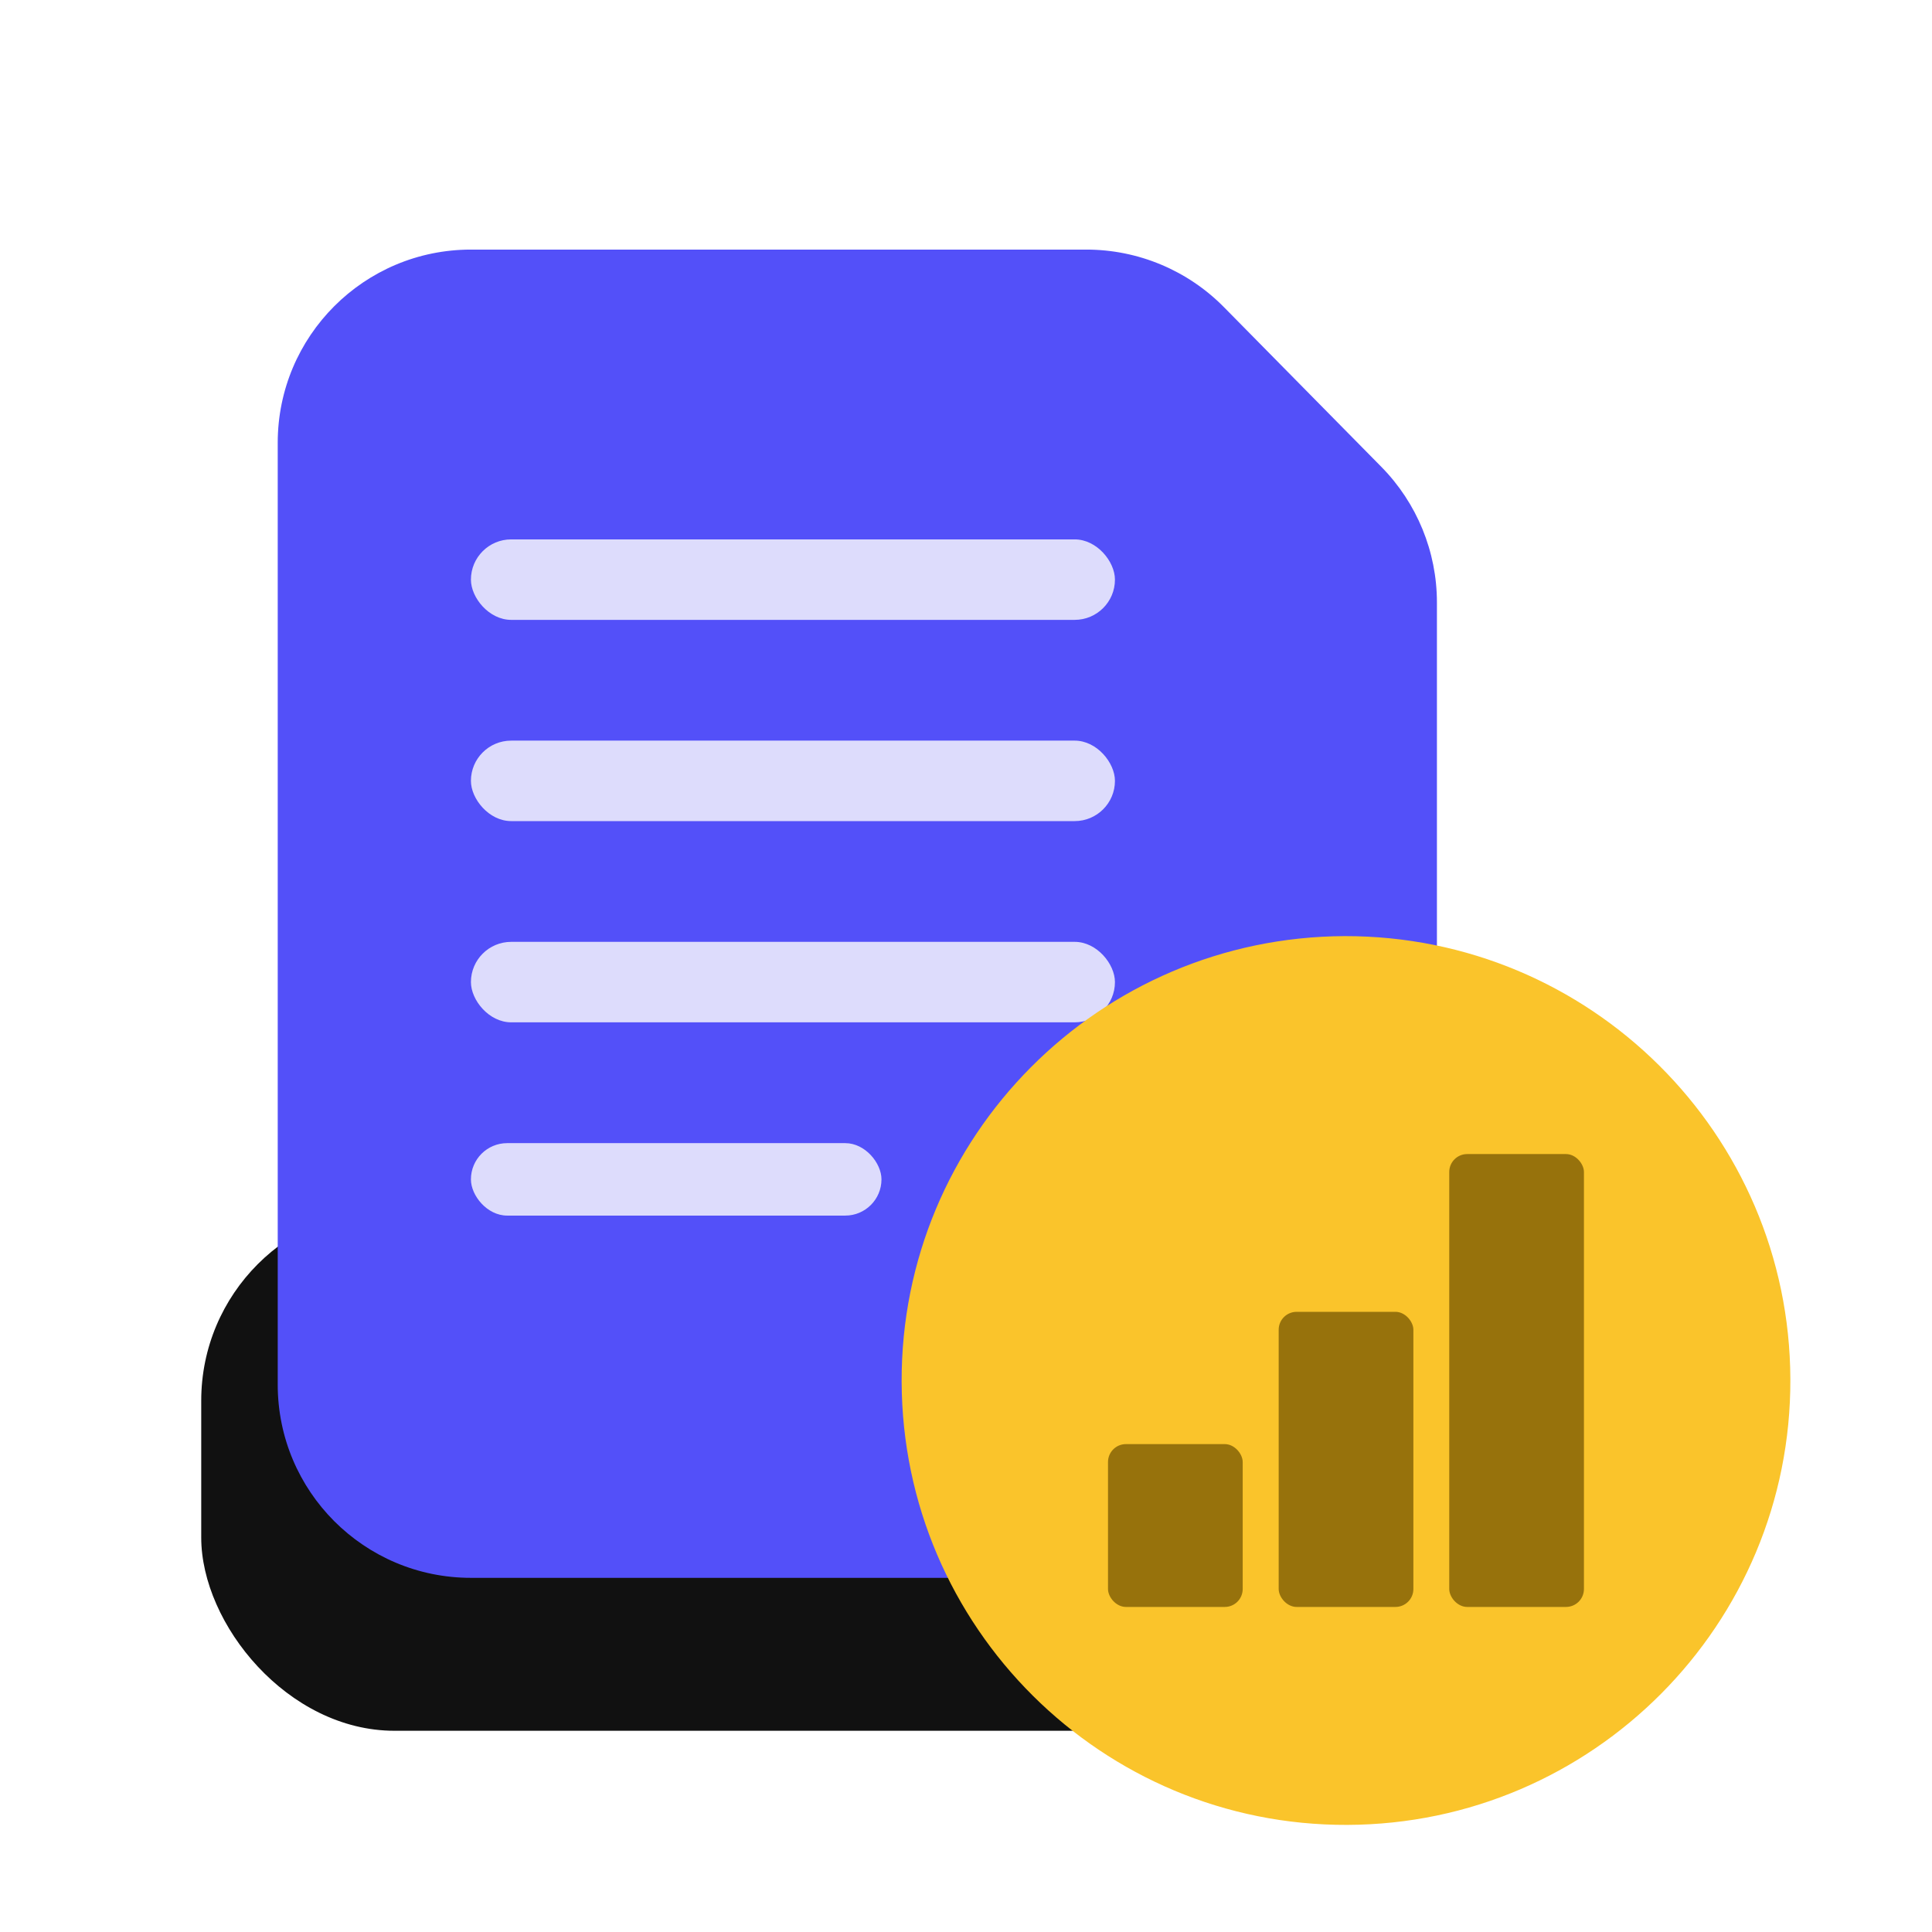
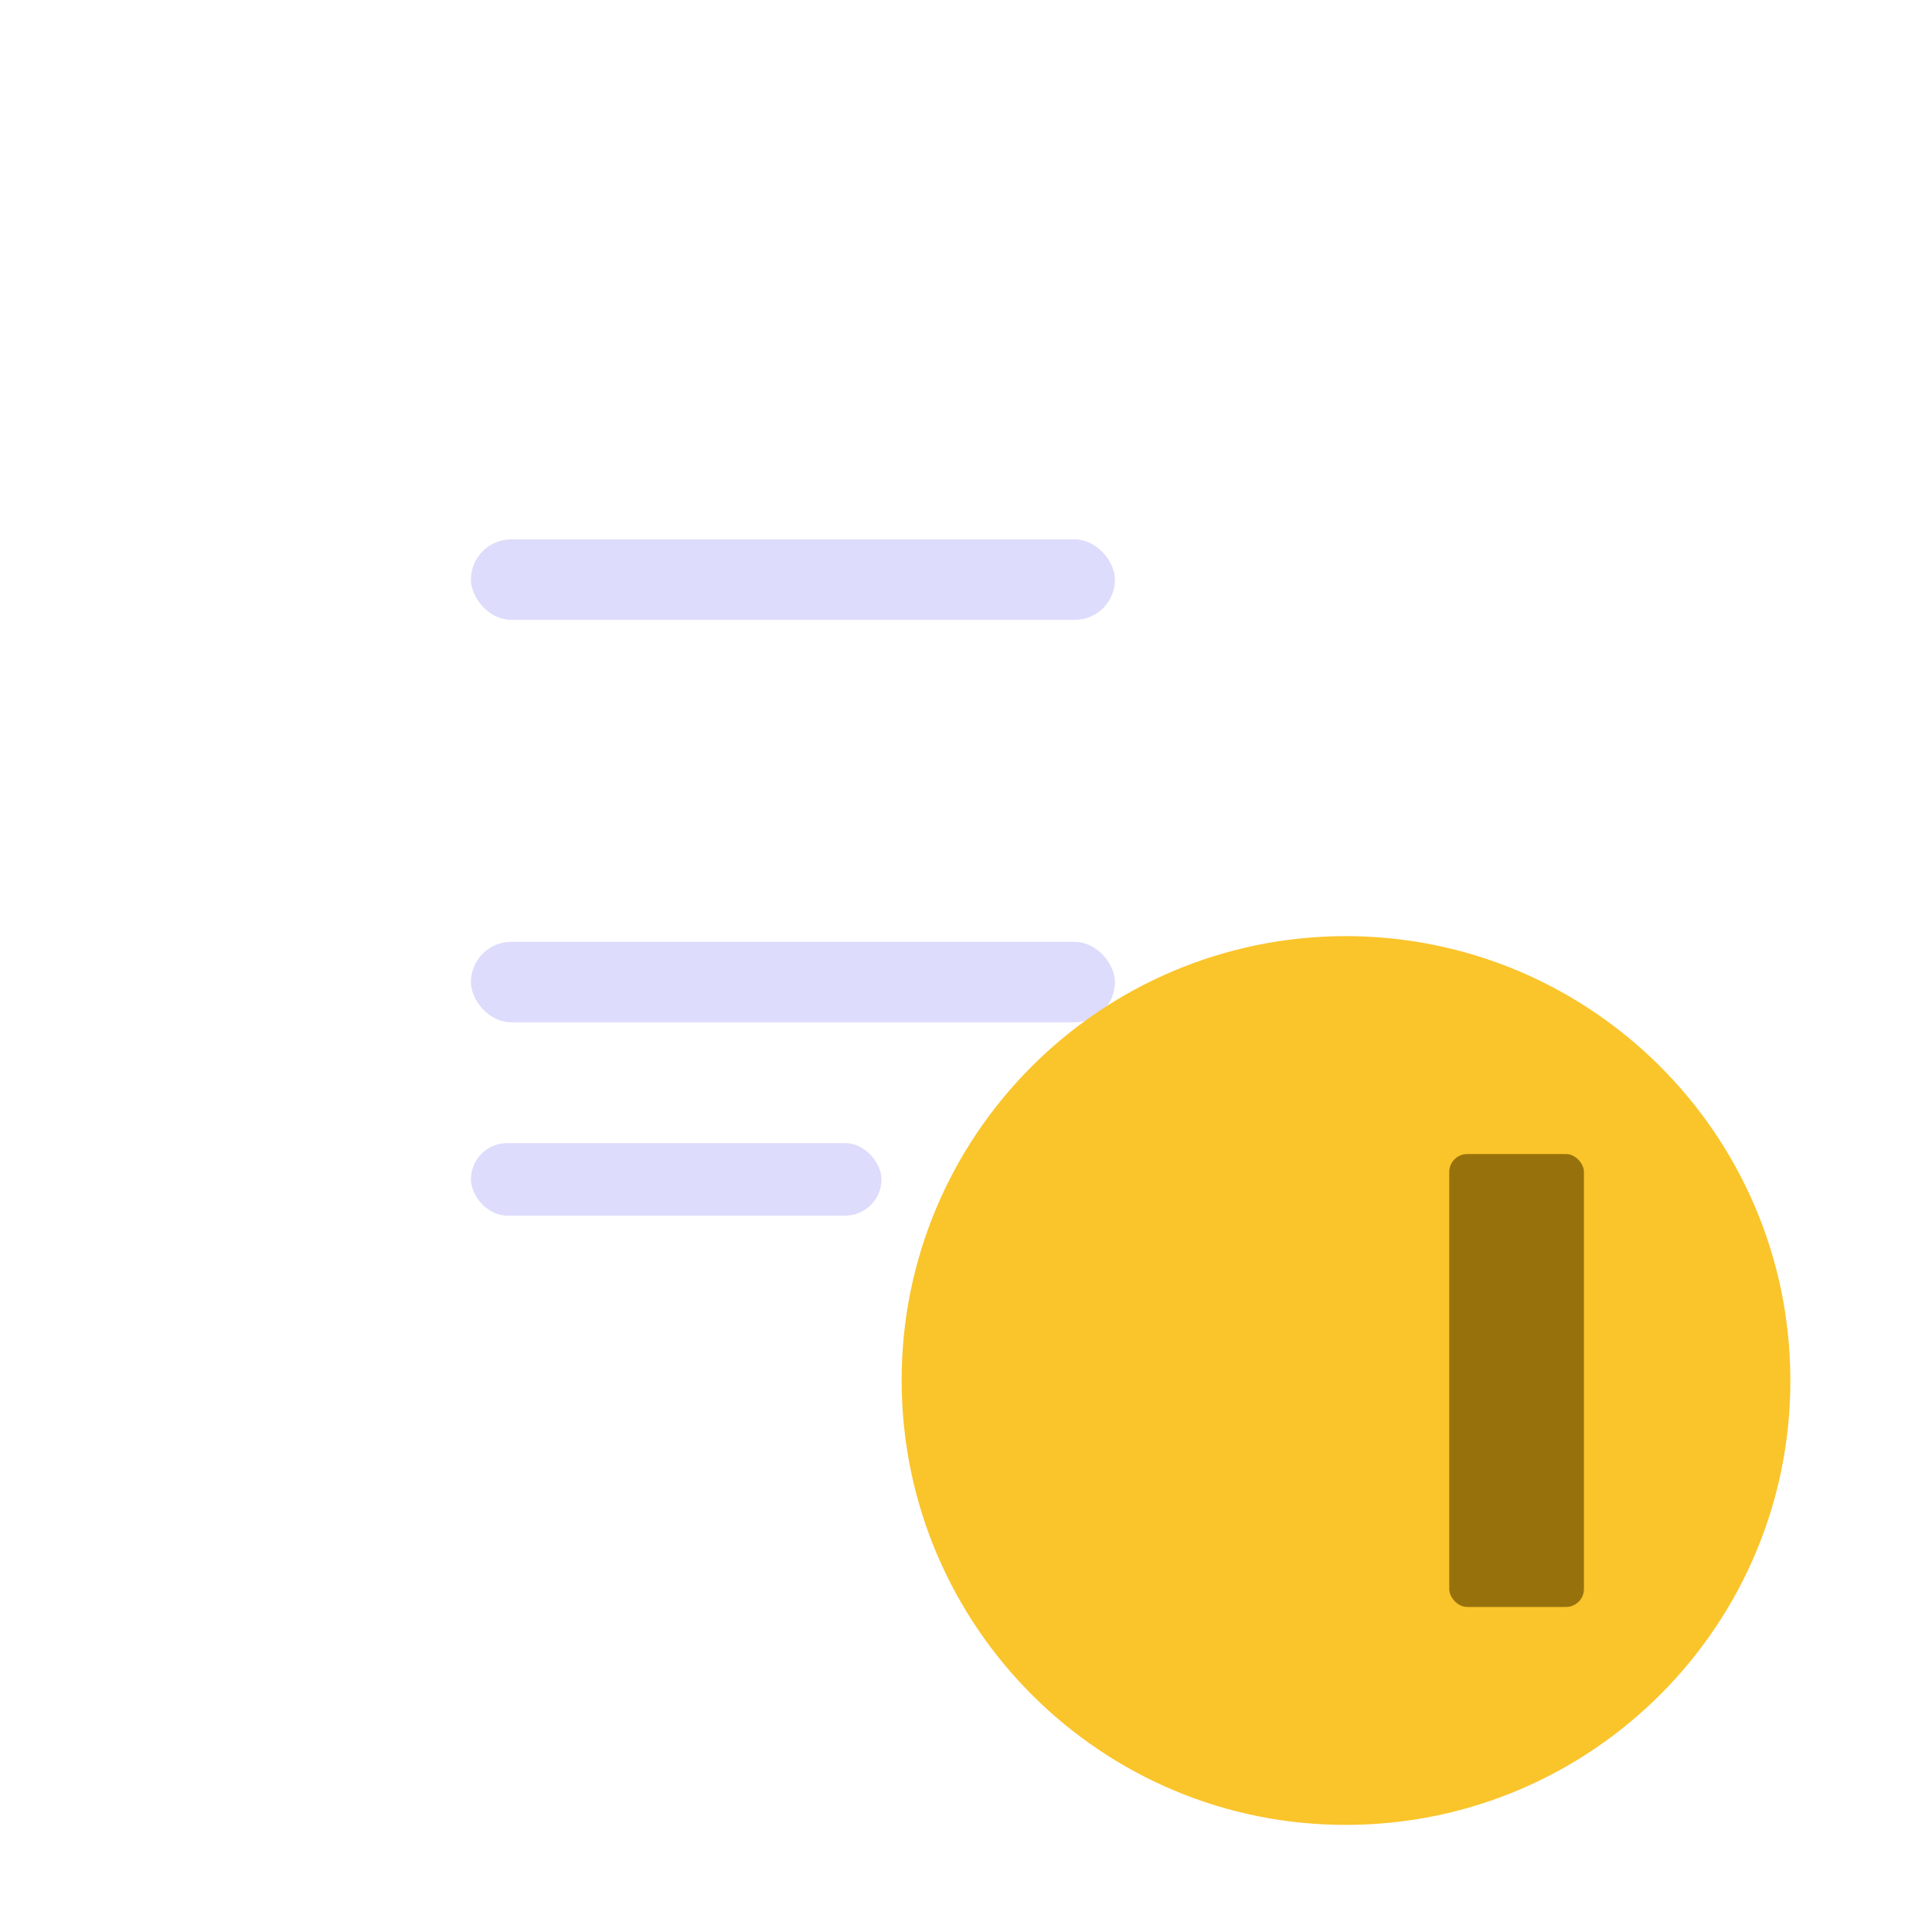
<svg xmlns="http://www.w3.org/2000/svg" width="32" height="32" viewBox="0 0 32 32" fill="none">
-   <rect x="3.333" y="20" width="23.333" height="8.667" rx="3.2" fill="#111111" />
-   <path d="M4.6 7.334C4.6 5.566 6.032 4.134 7.8 4.134H17.993C18.85 4.134 19.671 4.477 20.273 5.088L22.879 7.732C23.469 8.331 23.8 9.138 23.8 9.978V22.933C23.8 24.701 22.367 26.134 20.6 26.134H7.8C6.032 26.134 4.6 24.701 4.6 22.933V7.334Z" fill="#5350F9" />
  <rect x="7.8" y="8.934" width="10.667" height="1.333" rx="0.667" fill="#DDDCFC" />
-   <rect x="7.8" y="12.267" width="10.667" height="1.333" rx="0.667" fill="#DDDCFC" />
  <rect x="7.8" y="15.6" width="10.667" height="1.333" rx="0.667" fill="#DDDCFC" />
  <rect x="7.8" y="18.934" width="6.8" height="1.2" rx="0.6" fill="#DDDCFC" />
  <path d="M22.272 15.505C18.209 15.52 14.919 18.825 14.934 22.887C14.948 26.95 18.253 30.241 22.316 30.226C26.379 30.211 29.669 26.906 29.654 22.843C29.64 18.78 26.335 15.498 22.272 15.505Z" fill="#FAC42B" />
-   <rect x="18.352" y="23.919" width="2.231" height="2.697" rx="0.297" fill="#97720C" />
-   <rect x="21.179" y="21.728" width="2.231" height="4.888" rx="0.297" fill="#97720C" />
  <rect x="24.004" y="19.115" width="2.231" height="7.501" rx="0.297" fill="#97720C" />
</svg>